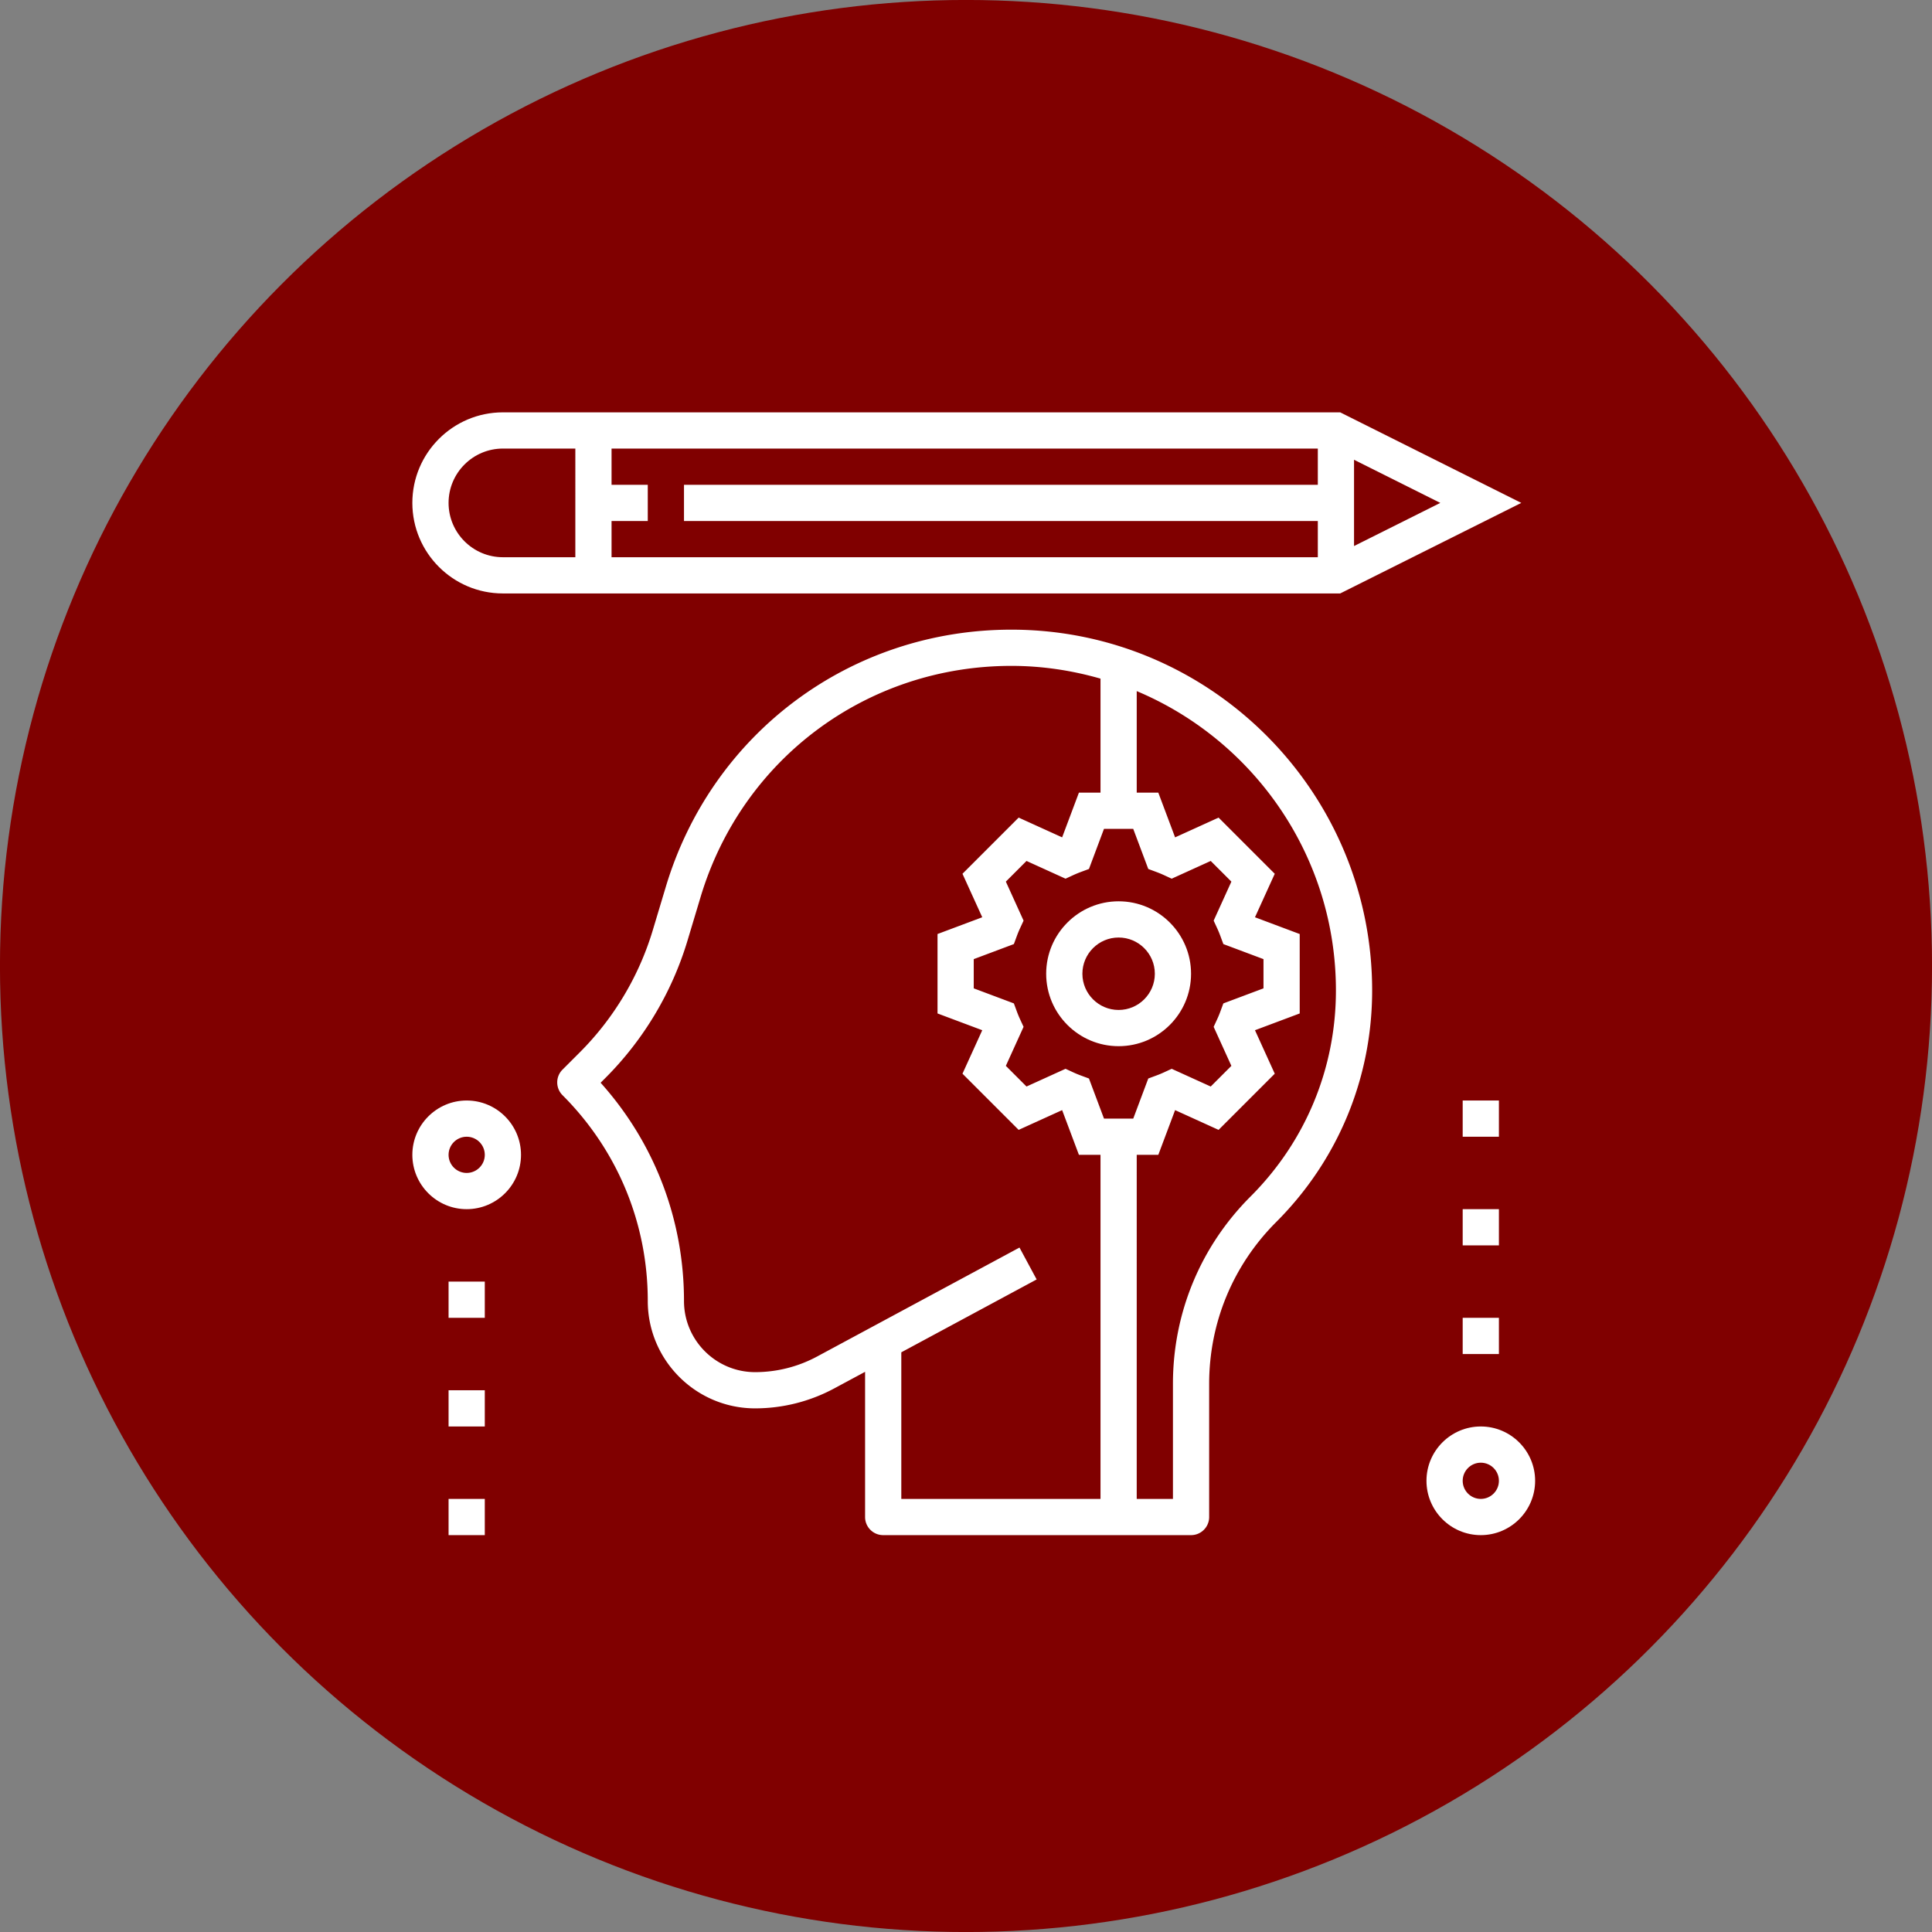
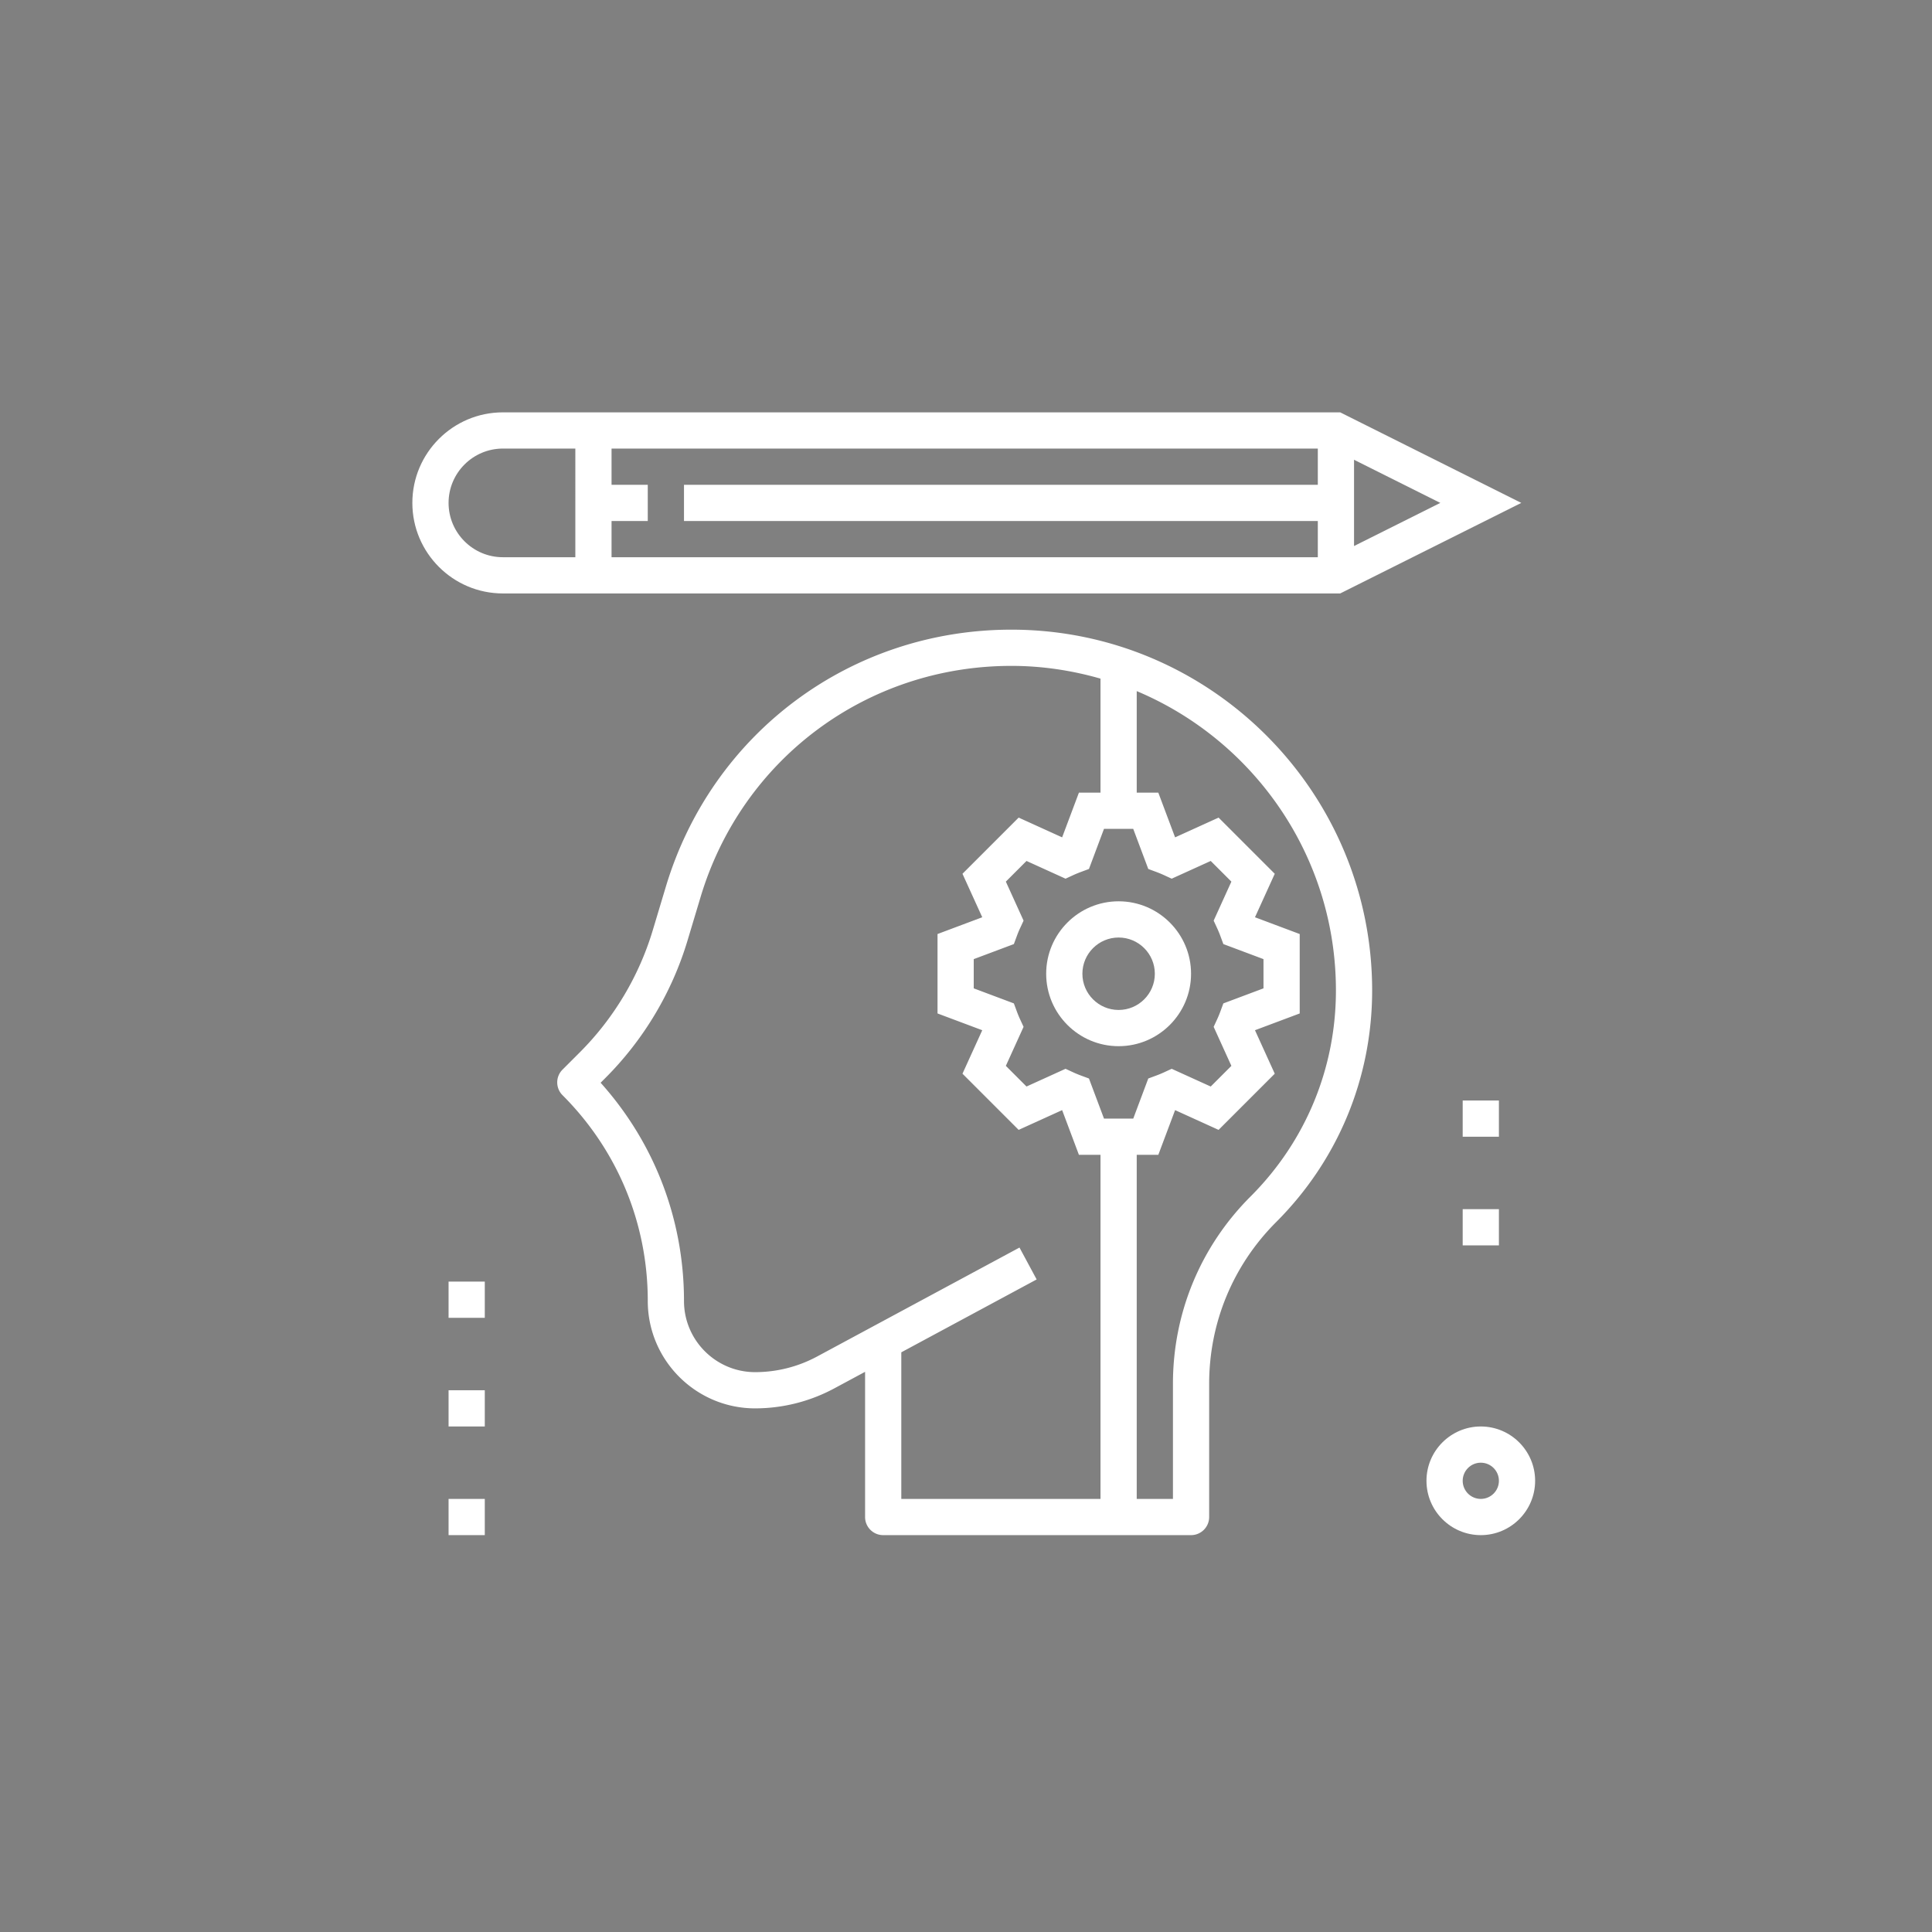
<svg xmlns="http://www.w3.org/2000/svg" id="svg7292" viewBox="0 0 26.458 26.458" height="100" width="100">
  <rect x="0" y="0" width="26.458" height="26.458" fill="#808080" stroke="none" />
  <g transform="translate(-21.917 -103.097)" id="layer1">
    <g id="LEARNING_RETENTION">
-       <ellipse cy="116.326" cx="35.146" id="ellipse47353-0" rx="12.91" ry="12.91" fill="maroon" stroke="maroon" stroke-width=".639" />
      <g transform="translate(27.564 108.744) scale(.031)" id="REMEMBER_HOW_TO_PROGRAM">
        <g id="g47567-1">
          <g id="g47565-9">
            <path d="M264.624 96c-70.928 0-132.272 45.648-152.648 113.576l-5.752 19.152C100.136 249.04 88.992 267.704 74 282.696l-7.656 7.656A7.933 7.933 0 0 0 64 296c0 2.12.84 4.16 2.344 5.656C90.624 325.944 104 358.232 104 392.568 104 418.72 125.272 440 151.432 440a73.844 73.844 0 0 0 34.944-8.816L200 423.856V488c0 4.416 3.576 8 8 8h136c4.424 0 8-3.584 8-8v-58.808c0-27.008 10.512-52.4 29.616-71.504C408.944 330.36 424 294.024 424 255.376 424 167.496 352.504 96 264.624 96zM304 480h-88v-64.76l59.792-32.192-7.584-14.088-89.424 48.144A57.83 57.83 0 0 1 151.432 424C134.104 424 120 409.904 120 392.568c0-35.936-13.024-69.872-36.832-96.416L85.32 294c16.856-16.864 29.392-37.848 36.24-60.68l5.752-19.152C145.632 153.056 200.824 112 264.624 112c13.664 0 26.848 2.04 39.376 5.632V168h-9.536l-7.416 19.752-19.208-8.728-24.816 24.816 8.736 19.208-19.76 7.408v35.088l19.76 7.408-8.736 19.208 24.816 24.816 19.208-8.728L294.464 328H304zm1.544-168l-6.648-17.72-3.432-1.272a48.21 48.21 0 0 1-3.584-1.48l-3.328-1.536-17.24 7.832-9.128-9.128 7.832-17.24-1.544-3.336a46.588 46.588 0 0 1-1.472-3.576l-1.272-3.44L248 254.456v-12.912l17.728-6.648 1.272-3.44a43.58 43.58 0 0 1 1.472-3.576l1.544-3.336-7.832-17.24 9.128-9.128 17.24 7.832 3.328-1.536a48.21 48.21 0 0 1 3.584-1.48l3.432-1.272 6.64-17.72h12.92l6.648 17.72 3.432 1.272a48.21 48.21 0 0 1 3.584 1.48l3.328 1.536 17.24-7.832 9.128 9.128-7.832 17.24 1.544 3.336a46.588 46.588 0 0 1 1.472 3.576l1.272 3.44L376 241.544v12.912l-17.728 6.648-1.272 3.44a43.58 43.58 0 0 1-1.472 3.576l-1.544 3.336 7.832 17.24-9.128 9.128-17.24-7.832-3.328 1.536a48.21 48.21 0 0 1-3.584 1.48l-3.432 1.272-6.64 17.72zm64.76 34.384C348.176 368.496 336 397.904 336 429.192V480h-16V328h9.536l7.416-19.752 19.208 8.728 24.816-24.816-8.736-19.208 19.76-7.408v-35.088l-19.76-7.408 8.736-19.208-24.816-24.816-19.208 8.728L329.536 168H320v-44.856c51.64 21.704 88 72.792 88 132.232 0 34.376-13.392 66.696-37.696 91.008z" id="path47563-2" fill="#fff" />
          </g>
        </g>
        <g id="g47573-3">
          <g id="g47571-7">
            <path d="M409.888 0H40C17.944 0 0 17.944 0 40s17.944 40 40 40h369.888l80-40zM72 64H40c-13.232 0-24-10.768-24-24s10.768-24 24-24h32zm328-32H120v16h280v16H88V48h16V32H88V16h312zm16-11.056L454.112 40 416 59.056z" id="path47569-1" fill="#fff" />
          </g>
        </g>
        <g id="g47579-5">
          <g id="g47577-4">
            <path d="M312 216c-17.648 0-32 14.352-32 32s14.352 32 32 32 32-14.352 32-32-14.352-32-32-32zm0 48c-8.824 0-16-7.176-16-16s7.176-16 16-16 16 7.176 16 16-7.176 16-16 16z" id="path47575-7" fill="#fff" />
          </g>
        </g>
        <g id="g47585-2">
          <g id="g47583-3">
            <path d="M472 448c-13.232 0-24 10.768-24 24s10.768 24 24 24 24-10.768 24-24-10.768-24-24-24zm0 32c-4.416 0-8-3.592-8-8 0-4.408 3.584-8 8-8s8 3.592 8 8c0 4.408-3.584 8-8 8z" id="path47581-3" fill="#fff" />
          </g>
        </g>
        <g id="g47591-7">
          <g id="g47589-8">
-             <path d="M24 304c-13.232 0-24 10.768-24 24s10.768 24 24 24 24-10.768 24-24-10.768-24-24-24zm0 32c-4.416 0-8-3.592-8-8 0-4.408 3.584-8 8-8s8 3.592 8 8c0 4.408-3.584 8-8 8z" id="path47587-7" fill="#fff" />
-           </g>
+             </g>
        </g>
        <g id="g47597-6">
          <g id="g47595-6">
            <path id="rect47593-2" fill="#fff" d="M16 384h16v16H16z" />
          </g>
        </g>
        <g id="g47603-8">
          <g id="g47601-0">
            <path id="rect47599-8" fill="#fff" d="M16 432h16v16H16z" />
          </g>
        </g>
        <g id="g47609-1">
          <g id="g47607-5">
            <path id="rect47605-9" fill="#fff" d="M16 480h16v16H16z" />
          </g>
        </g>
        <g id="g47615-4">
          <g id="g47613-4">
            <path id="rect47611-7" fill="#fff" d="M464 304h16v16h-16z" />
          </g>
        </g>
        <g id="g47621-9">
          <g id="g47619-9">
            <path id="rect47617-5" fill="#fff" d="M464 352h16v16h-16z" />
          </g>
        </g>
        <g id="g47627-8">
          <g id="g47625-3">
-             <path id="rect47623-8" fill="#fff" d="M464 400h16v16h-16z" />
-           </g>
+             </g>
        </g>
      </g>
    </g>
  </g>
</svg>